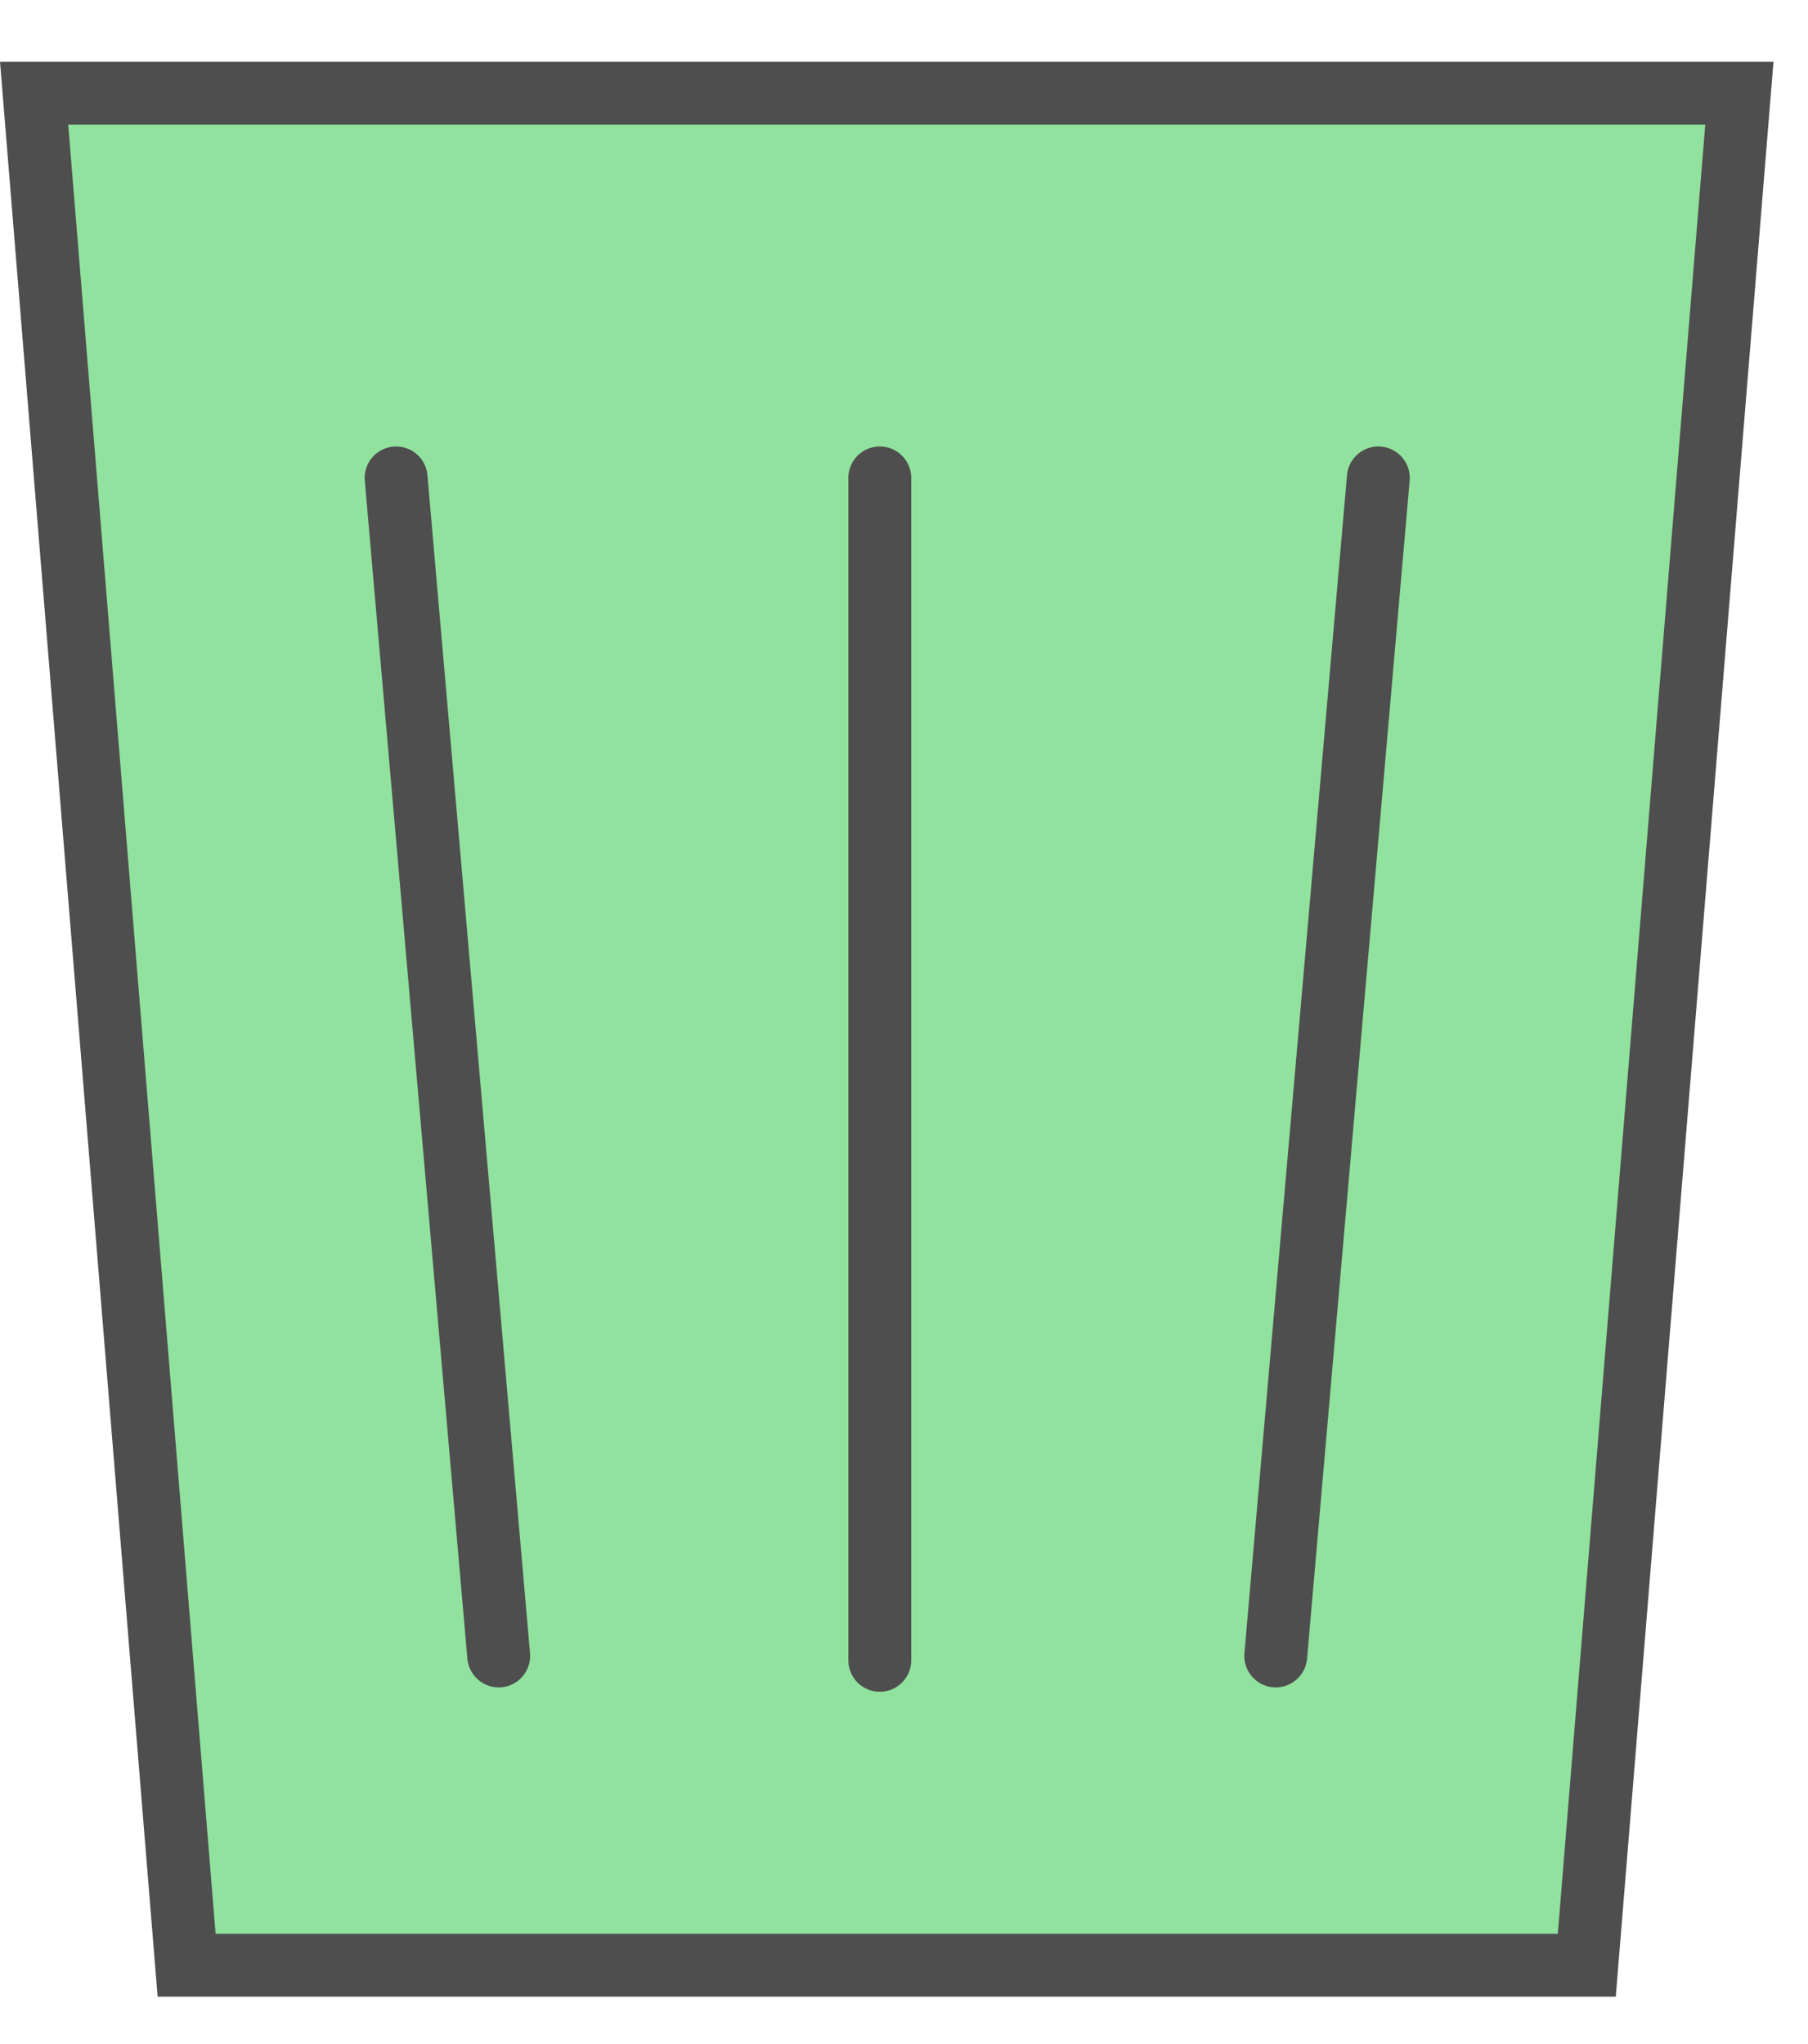
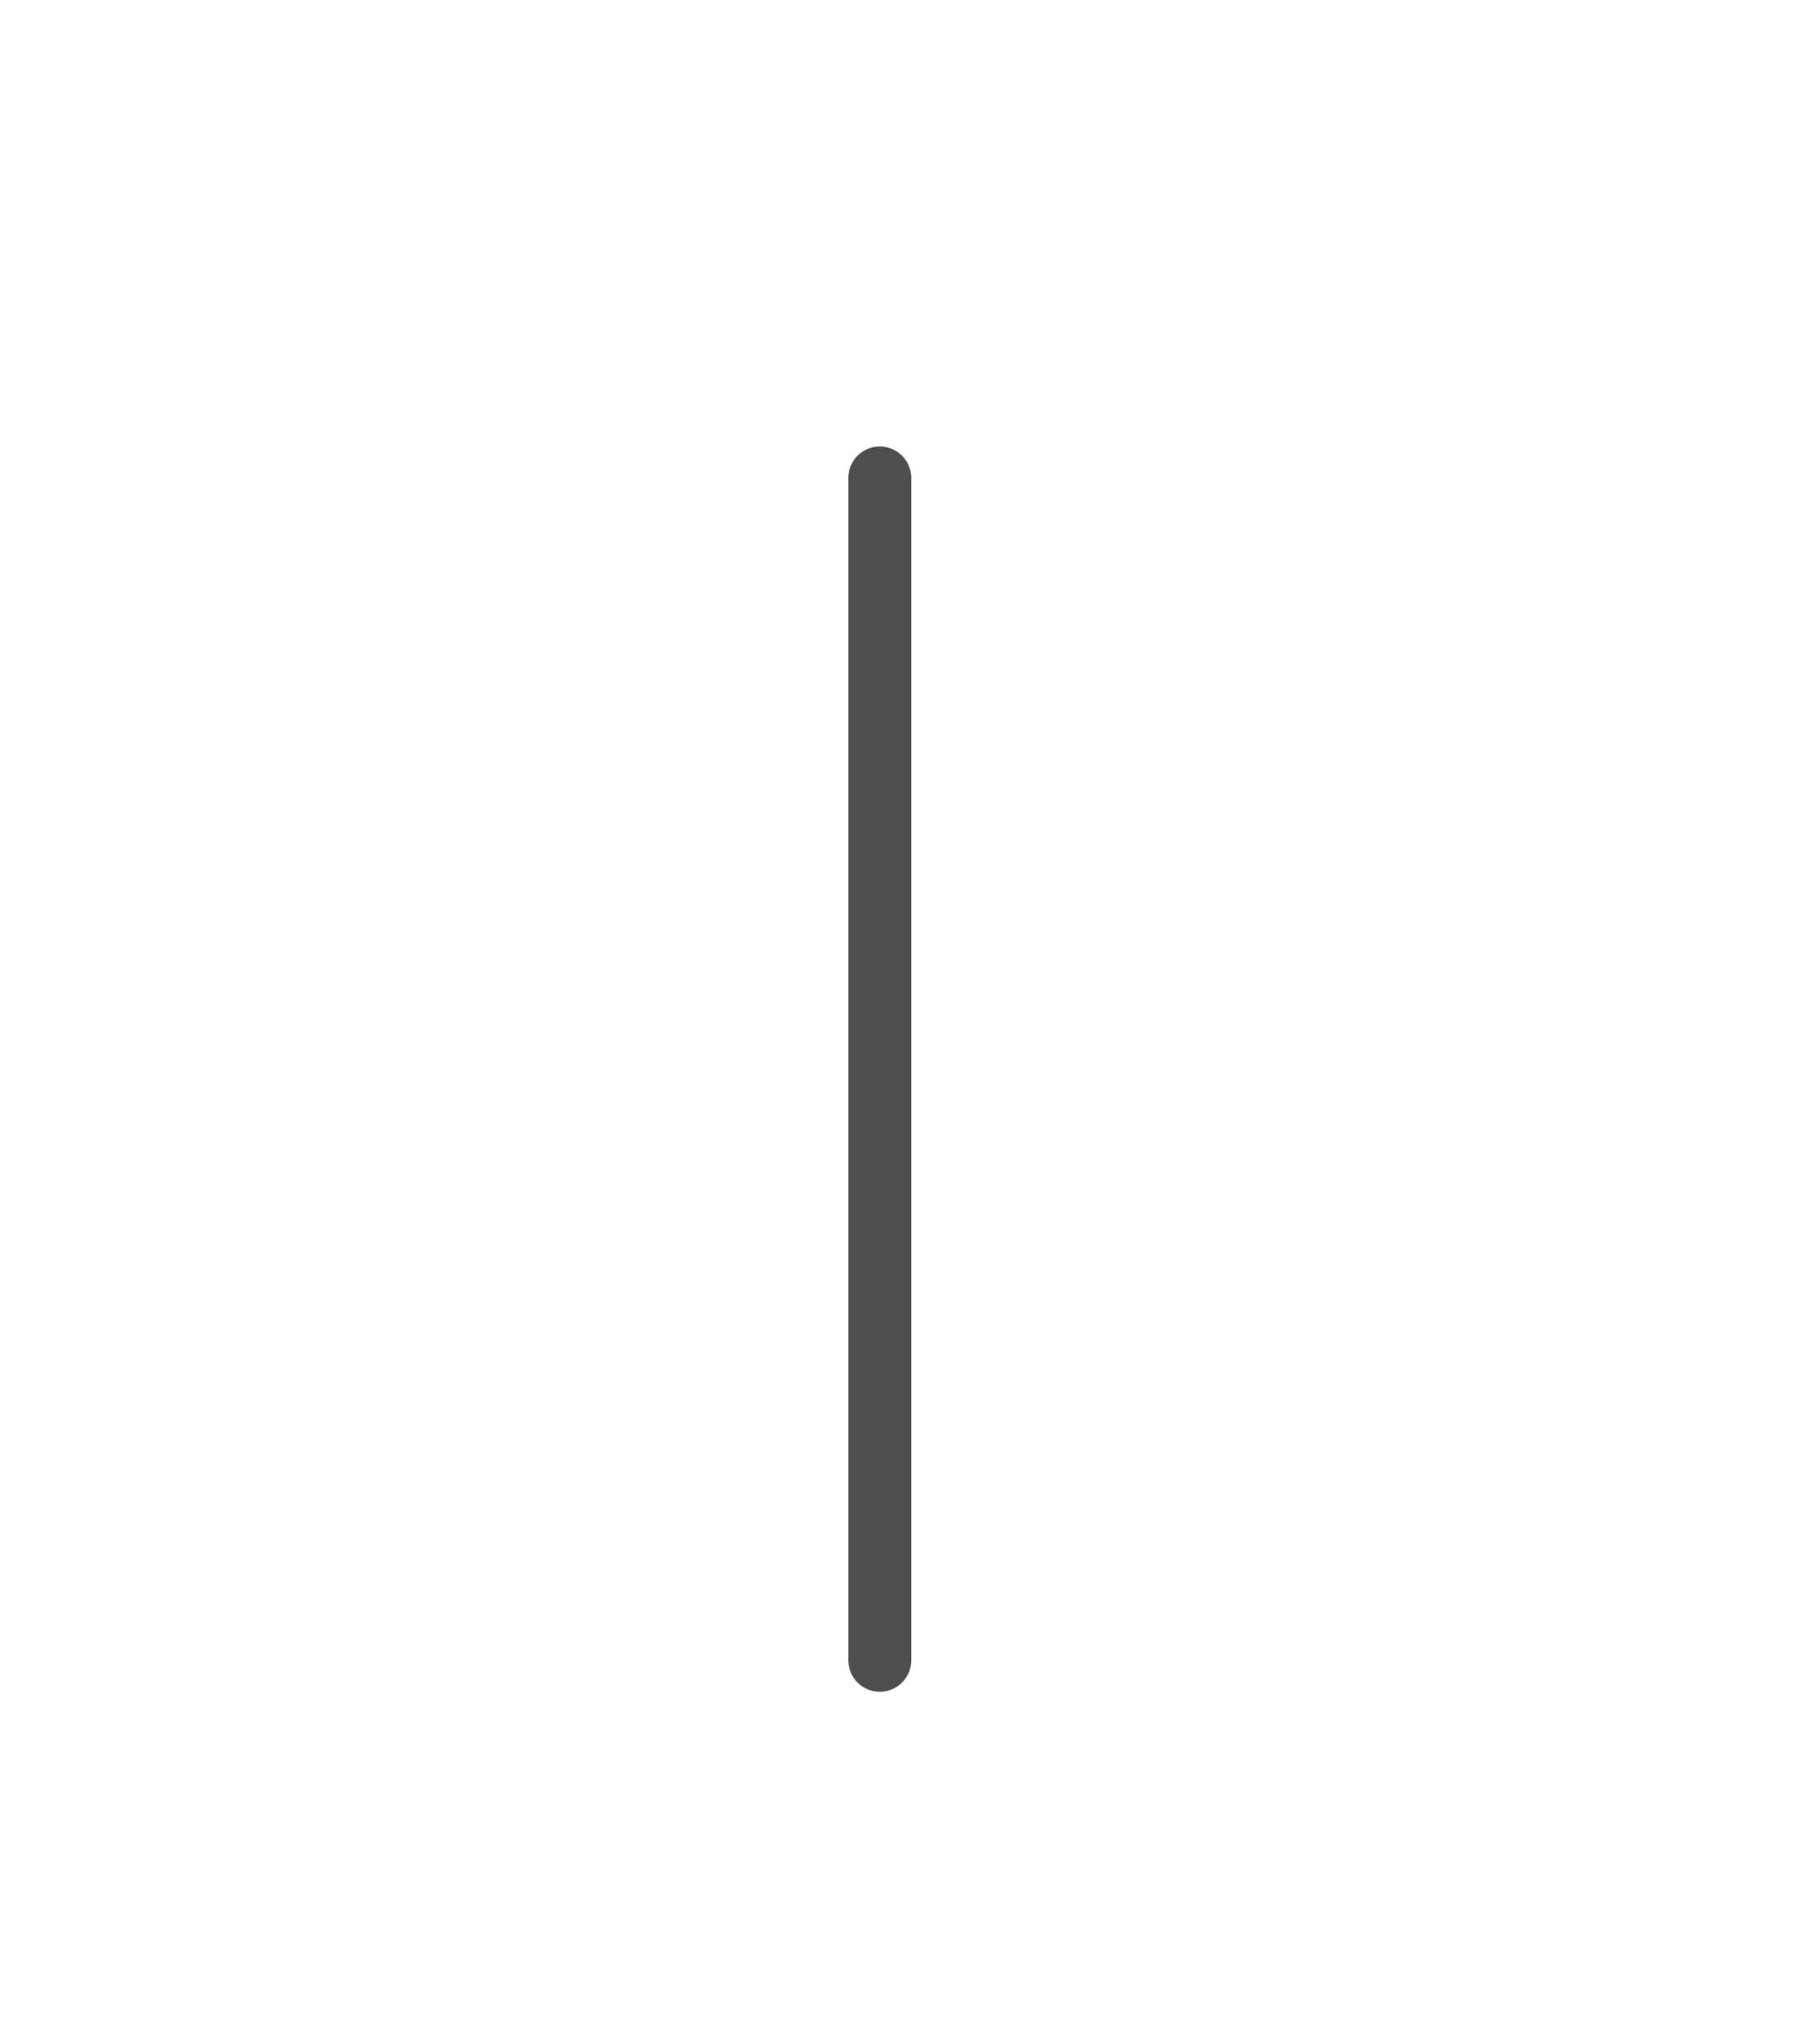
<svg xmlns="http://www.w3.org/2000/svg" width="23" height="26" viewBox="0 0 23 26" fill="none">
-   <path d="M2.374 24.997L0.434 1.186H22.127L20.186 24.997H2.374Z" fill="#91E29E" stroke="#4E4E4E" stroke-width="0.8" />
  <path d="M11.192 6.079V21.119" stroke="#4E4E4E" stroke-width="0.8" stroke-linecap="round" />
-   <path d="M17.534 6.079L16.229 21.063" stroke="#4E4E4E" stroke-width="0.8" stroke-linecap="round" />
-   <path d="M5.039 6.079L6.344 21.063" stroke="#4E4E4E" stroke-width="0.8" stroke-linecap="round" />
</svg>